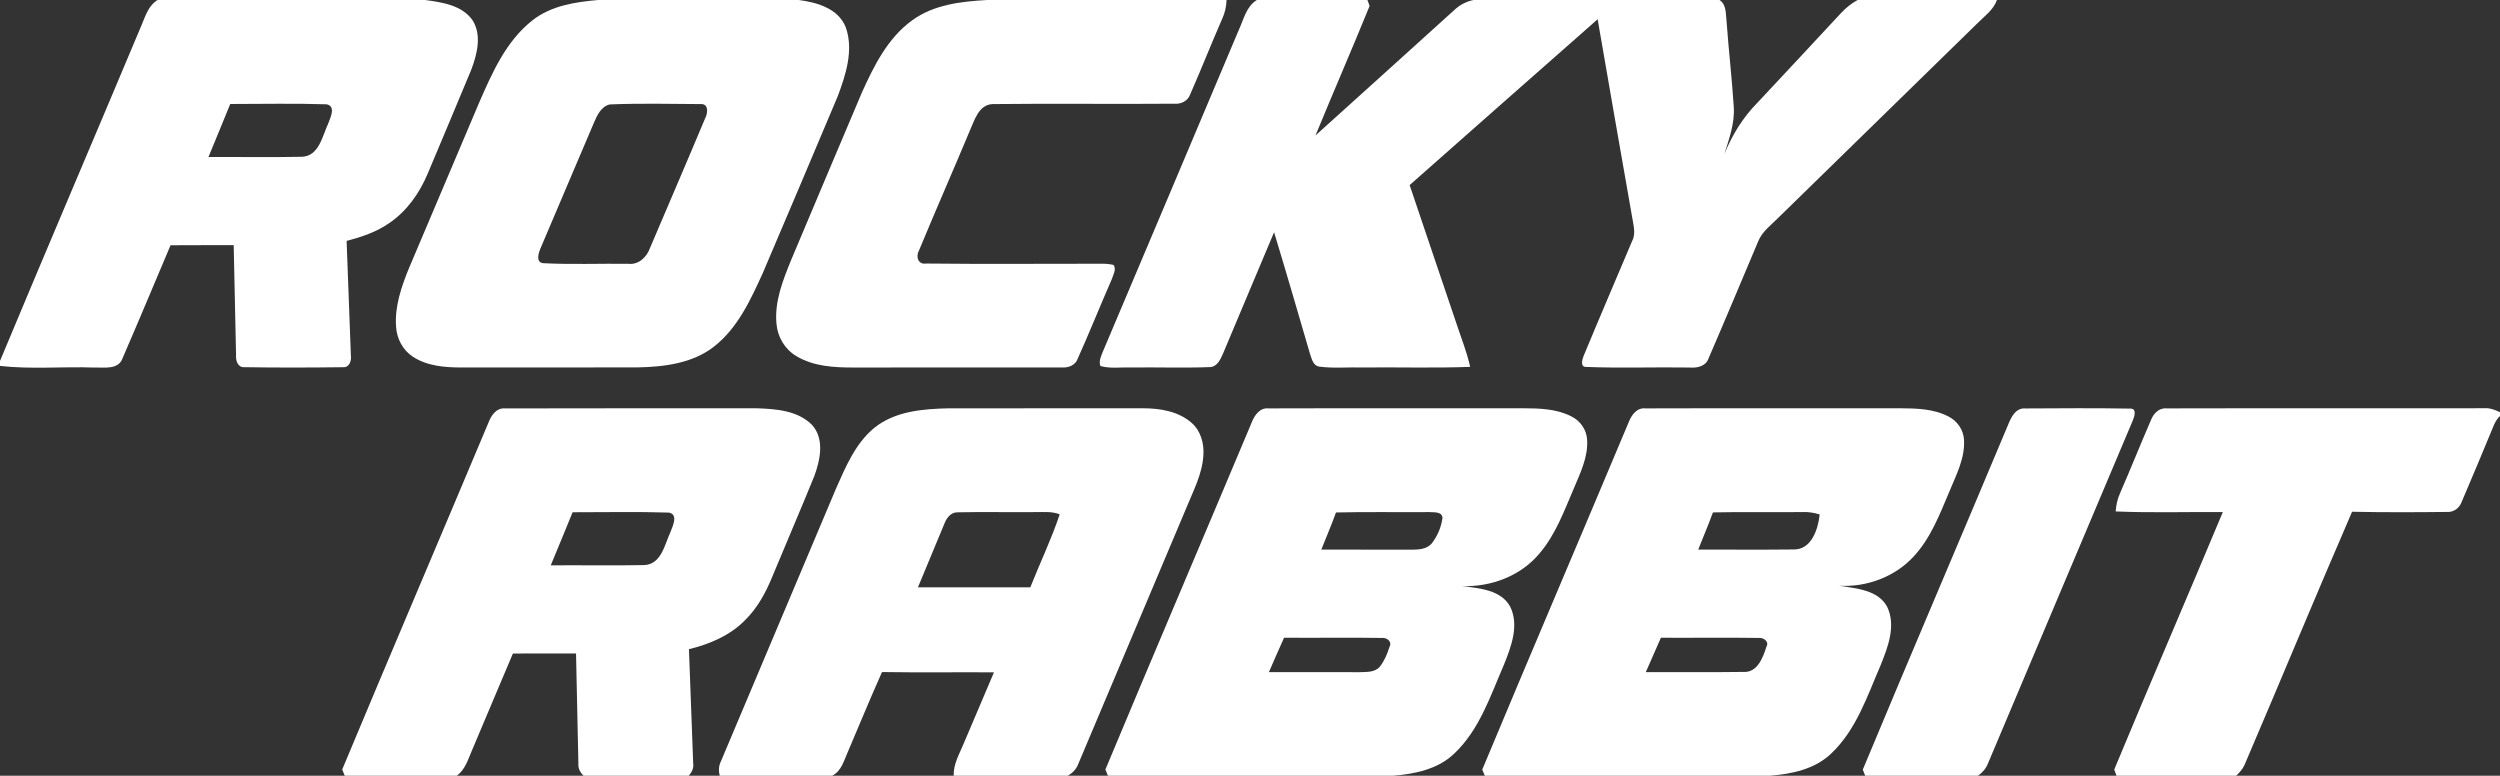
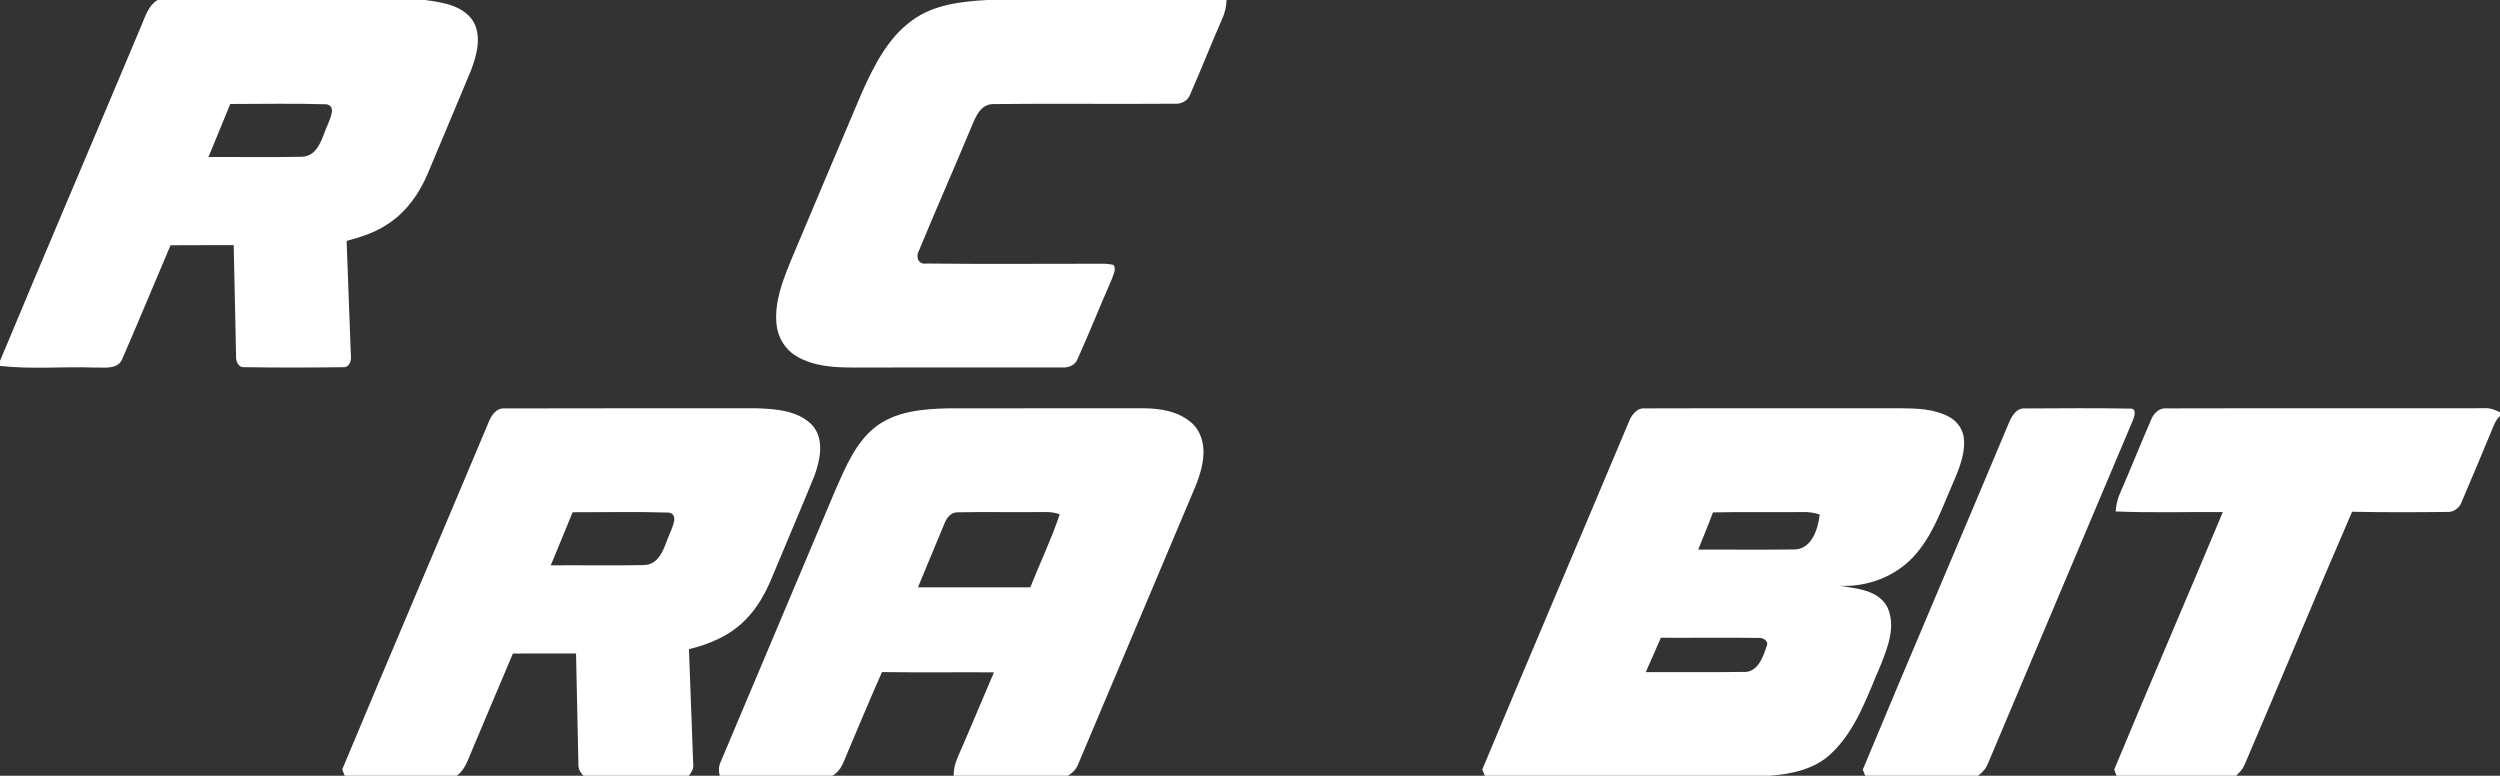
<svg xmlns="http://www.w3.org/2000/svg" width="796pt" height="247pt" viewBox="0 0 796 247" version="1.1">
  <rect x="0" y="0" width="796" height="247" fill="#333333" stroke="none" />
  <g id="#000000ff">
    <path fill="#ffffff" opacity="1.00" d=" M 50.18 0.00 L 135.35 0.00 C 140.78 0.74 147.15 1.64 150.51 6.52 C 153.47 11.32 151.88 17.34 150.03 22.25 C 145.46 33.28 140.80 44.28 136.18 55.29 C 133.59 61.45 129.60 67.16 124.03 70.96 C 119.95 73.85 115.15 75.45 110.36 76.71 C 110.78 88.83 111.30 100.95 111.71 113.06 C 111.97 114.77 111.31 117.10 109.16 116.92 C 98.73 117.05 88.29 117.08 77.86 116.91 C 75.70 117.08 75.02 114.81 75.16 113.08 C 74.89 101.41 74.67 89.73 74.41 78.06 C 67.71 78.07 61.00 78.04 54.30 78.09 C 49.22 90.06 44.23 102.07 39.05 114.00 C 37.73 117.84 33.16 116.93 30.01 117.03 C 20.01 116.67 9.95 117.63 0.00 116.51 L 0.00 114.93 C 14.88 79.22 30.11 43.66 45.08 7.98 C 46.32 5.08 47.28 1.72 50.18 0.00 M 73.31 33.11 C 71.05 38.76 68.67 44.36 66.37 50.00 C 76.29 49.94 86.21 50.12 96.13 49.92 C 101.58 49.70 102.62 43.35 104.48 39.38 C 105.16 37.53 107.06 33.86 104.01 33.21 C 93.79 32.88 83.54 33.11 73.31 33.11 Z" />
-     <path fill="#ffffff" opacity="1.00" d=" M 190.47 0.00 L 254.28 0.00 C 260.08 0.73 266.93 2.69 269.29 8.69 C 271.87 15.98 269.30 23.81 266.70 30.73 C 258.81 49.50 250.84 68.24 242.86 86.97 C 238.98 95.48 234.88 104.46 227.33 110.36 C 220.47 115.72 211.44 116.81 203.01 116.98 C 184.36 117.04 165.71 116.97 147.06 117.01 C 141.72 117.01 136.03 116.58 131.45 113.57 C 128.29 111.52 126.38 107.90 126.12 104.19 C 125.60 97.63 127.81 91.26 130.26 85.28 C 137.69 67.74 145.13 50.20 152.57 32.66 C 156.71 23.15 161.13 13.09 169.49 6.51 C 175.42 1.80 183.15 0.64 190.47 0.00 M 194.14 33.25 C 191.39 33.91 190.12 36.72 189.11 39.07 C 183.48 52.42 177.72 65.71 172.10 79.06 C 171.47 80.55 170.49 83.52 172.95 83.80 C 181.95 84.26 190.98 83.89 200.00 83.99 C 203.31 84.41 205.93 81.87 206.96 78.96 C 212.81 65.19 218.75 51.46 224.52 37.66 C 225.40 36.06 225.71 32.95 223.06 33.14 C 213.43 33.08 203.76 32.86 194.14 33.25 Z" />
    <path fill="#ffffff" opacity="1.00" d=" M 314.32 0.00 L 390.53 0.00 C 390.47 2.10 390.01 4.15 389.12 6.05 C 385.64 13.99 382.47 22.07 378.98 30.00 C 378.26 32.05 376.20 33.18 374.08 33.02 C 354.73 33.19 335.37 32.91 316.03 33.14 C 311.56 33.34 310.27 38.37 308.74 41.73 C 303.45 54.41 297.89 66.98 292.65 79.67 C 291.51 81.57 292.24 84.33 294.88 83.91 C 313.59 84.12 332.32 83.96 351.05 83.97 C 352.23 83.96 353.40 84.09 354.56 84.36 C 355.54 85.79 354.42 87.48 353.99 88.91 C 350.31 97.31 346.90 105.84 343.14 114.21 C 342.39 116.35 340.12 117.16 338.03 117.00 C 316.03 117.02 294.03 116.97 272.03 117.02 C 265.74 117.03 259.04 116.72 253.52 113.36 C 249.90 111.22 247.56 107.26 247.23 103.09 C 246.56 96.05 249.25 89.30 251.85 82.90 C 259.39 65.08 266.86 47.22 274.45 29.41 C 278.28 20.92 282.68 12.09 290.41 6.49 C 297.29 1.44 306.06 0.47 314.32 0.00 Z" />
-     <path fill="#ffffff" opacity="1.00" d=" M 400.18 0.00 L 435.39 0.00 C 435.56 0.47 435.91 1.41 436.08 1.89 C 430.48 15.69 424.51 29.34 418.86 43.12 C 433.64 29.81 448.38 16.46 463.13 3.12 C 464.82 1.54 466.92 0.45 469.19 0.00 L 547.52 0.00 C 549.81 1.57 549.43 4.54 549.75 6.93 C 550.40 15.96 551.45 24.96 552.03 34.00 C 552.39 39.21 550.56 44.17 549.04 49.06 C 551.50 43.00 554.97 37.35 559.58 32.69 C 568.45 23.19 577.35 13.70 586.18 4.16 C 587.70 2.51 589.48 1.10 591.45 0.00 L 635.83 0.00 C 634.68 3.21 631.79 5.18 629.51 7.51 C 608.44 28.10 587.37 48.68 566.29 69.26 C 563.97 71.62 561.10 73.66 559.82 76.82 C 554.57 89.21 549.40 101.65 544.05 114.00 C 543.22 116.59 540.44 117.23 538.04 117.02 C 527.02 116.85 515.99 117.26 505.00 116.83 C 503.04 116.86 503.81 114.36 504.24 113.29 C 509.31 101.06 514.55 88.88 519.70 76.68 C 520.97 74.20 520.00 71.45 519.63 68.88 C 515.93 47.97 512.32 27.05 508.69 6.13 C 488.70 23.68 468.79 41.33 448.83 58.93 C 453.78 73.69 458.82 88.42 463.79 103.18 C 465.28 107.71 467.07 112.15 468.10 116.81 C 456.74 117.23 445.37 116.89 434.01 117.00 C 429.34 116.87 424.65 117.34 420.01 116.73 C 418.09 116.41 417.67 114.29 417.13 112.75 C 413.34 99.81 409.60 86.86 405.67 73.95 C 400.29 86.80 394.82 99.61 389.46 112.46 C 388.63 114.37 387.55 116.89 385.08 116.89 C 376.74 117.20 368.39 116.89 360.05 117.01 C 356.83 116.89 353.50 117.43 350.37 116.54 C 349.79 115.03 350.54 113.54 351.07 112.15 C 365.58 77.93 380.01 43.69 394.47 9.45 C 396.01 6.13 396.82 2.05 400.18 0.00 Z" />
    <path fill="#ffffff" opacity="1.00" d=" M 155.52 134.58 C 156.39 132.30 158.06 129.75 160.87 130.04 C 187.59 129.95 214.32 130.02 241.04 130.00 C 247.14 130.20 254.14 130.73 258.64 135.39 C 262.57 139.88 261.15 146.46 259.29 151.55 C 254.90 162.36 250.26 173.07 245.80 183.85 C 243.77 188.78 241.16 193.56 237.34 197.34 C 232.54 202.33 225.97 205.08 219.36 206.71 C 219.78 218.82 220.29 230.92 220.71 243.03 C 220.96 244.55 220.26 245.89 219.29 247.00 L 185.81 247.00 C 184.72 245.96 184.02 244.60 184.16 243.06 C 183.90 231.40 183.67 219.73 183.41 208.06 C 176.71 208.07 170.01 208.04 163.31 208.08 C 158.97 218.44 154.52 228.75 150.20 239.11 C 148.98 241.93 148.06 245.12 145.43 247.00 L 109.77 247.00 C 109.57 246.50 109.16 245.50 108.96 245.00 C 124.35 208.14 140.05 171.41 155.52 134.58 M 182.32 163.10 C 180.04 168.75 177.68 174.36 175.36 180.00 C 185.28 179.93 195.20 180.12 205.11 179.92 C 210.58 179.71 211.63 173.34 213.49 169.36 C 214.16 167.51 216.05 163.89 213.04 163.21 C 202.82 162.88 192.56 163.12 182.32 163.10 Z" />
    <path fill="#ffffff" opacity="1.00" d=" M 278.31 136.28 C 284.89 130.93 293.76 130.20 301.91 130.01 C 322.61 129.98 343.32 130.02 364.03 129.99 C 369.41 130.02 375.21 130.95 379.39 134.62 C 382.30 137.15 383.42 141.18 383.16 144.93 C 382.83 150.91 379.93 156.28 377.73 161.72 C 366.26 188.90 354.77 216.08 343.31 243.27 C 342.72 244.90 341.47 246.12 340.01 247.00 L 303.66 247.00 C 303.52 243.34 305.44 240.13 306.79 236.86 C 310.02 229.27 313.26 221.67 316.48 214.07 C 304.59 214.00 292.71 214.17 280.83 213.98 C 277.12 222.28 273.66 230.69 270.10 239.05 C 268.79 241.91 268.02 245.46 264.95 247.00 L 229.16 247.00 C 228.78 245.50 228.80 243.93 229.49 242.52 C 241.77 213.46 254.02 184.39 266.29 155.32 C 269.33 148.48 272.40 141.18 278.31 136.28 M 300.70 166.72 C 297.88 173.48 295.10 180.25 292.27 187.01 C 304.20 186.99 316.13 187.01 328.05 187.00 C 331.13 179.24 334.77 171.69 337.41 163.77 C 335.04 162.80 332.45 163.06 329.96 163.05 C 321.61 163.14 313.26 162.94 304.92 163.12 C 302.79 163.06 301.37 164.91 300.70 166.72 Z" />
-     <path fill="#ffffff" opacity="1.00" d=" M 398.50 134.61 C 399.38 132.29 401.09 129.73 403.93 130.03 C 430.95 129.94 457.98 130.04 485.01 129.99 C 490.19 130.02 495.65 130.15 500.36 132.60 C 503.18 133.99 505.19 136.87 505.34 140.04 C 505.69 145.45 503.22 150.45 501.20 155.30 C 498.07 162.52 495.38 170.13 490.19 176.19 C 484.28 183.34 474.79 186.93 465.64 186.61 C 471.06 187.34 477.87 187.77 480.85 193.16 C 483.77 199.15 481.14 205.95 478.83 211.70 C 474.55 221.57 471.05 232.38 463.02 239.95 C 457.80 244.95 450.44 246.45 443.47 247.00 L 352.77 247.00 C 352.57 246.50 352.16 245.51 351.96 245.01 C 367.34 208.16 383.04 171.43 398.50 134.61 M 425.38 163.17 C 423.95 167.16 422.26 171.05 420.71 174.99 C 430.12 175.02 439.53 174.98 448.94 175.02 C 451.39 175.02 454.25 175.02 455.95 172.93 C 457.72 170.61 458.92 167.77 459.29 164.86 C 459.12 162.81 456.46 163.16 455.02 163.05 C 445.14 163.13 435.25 162.93 425.38 163.17 M 408.85 203.05 C 407.20 206.68 405.62 210.34 404.02 214.00 C 413.67 214.01 423.33 213.99 432.98 214.02 C 435.16 213.93 437.79 214.13 439.34 212.26 C 440.81 210.40 441.73 208.16 442.43 205.92 C 443.35 204.28 441.55 202.97 440.07 203.12 C 429.66 202.95 419.25 203.14 408.85 203.05 Z" />
    <path fill="#ffffff" opacity="1.00" d=" M 518.51 134.59 C 519.39 132.27 521.10 129.72 523.94 130.03 C 550.94 129.94 577.95 130.04 604.95 129.99 C 610.17 130.02 615.66 130.14 620.40 132.62 C 623.18 134.01 625.17 136.86 625.34 140.00 C 625.71 145.95 622.78 151.36 620.60 156.70 C 617.55 163.91 614.67 171.45 609.24 177.26 C 603.30 183.67 594.33 187.01 585.65 186.50 C 591.07 187.40 597.90 187.77 600.87 193.20 C 603.75 199.20 601.13 205.97 598.83 211.71 C 594.55 221.58 591.05 232.39 583.02 239.96 C 577.79 244.94 570.46 246.45 563.50 247.00 L 472.77 247.00 C 472.57 246.51 472.16 245.53 471.95 245.04 C 487.33 208.17 503.05 171.43 518.51 134.59 M 545.40 163.15 C 543.94 167.14 542.27 171.05 540.71 174.99 C 550.84 174.97 560.97 175.07 571.10 174.95 C 576.81 175.07 578.89 168.43 579.39 163.81 C 577.64 163.25 575.82 162.96 573.99 163.04 C 564.46 163.15 554.93 162.94 545.40 163.15 M 528.83 203.06 C 527.21 206.70 525.62 210.35 524.02 214.00 C 534.36 213.96 544.70 214.09 555.04 213.94 C 559.57 214.26 561.33 209.35 562.45 205.86 C 563.38 204.25 561.46 202.97 560.05 203.12 C 549.65 202.96 539.23 203.12 528.83 203.06 Z" />
    <path fill="#ffffff" opacity="1.00" d=" M 639.33 135.36 C 640.32 132.92 641.76 129.76 644.94 130.05 C 656.00 129.99 667.07 129.90 678.12 130.10 C 680.54 129.91 679.58 132.73 679.03 134.00 C 663.69 170.36 648.30 206.69 632.98 243.06 C 632.36 244.69 631.19 246.01 629.78 247.00 L 593.89 247.00 C 593.69 246.51 593.31 245.54 593.11 245.06 C 608.35 208.42 624.01 171.96 639.33 135.36 Z" />
    <path fill="#ffffff" opacity="1.00" d=" M 684.83 133.84 C 685.61 131.73 687.42 129.78 689.88 130.03 C 723.58 129.94 757.28 130.05 790.98 129.98 C 792.76 129.84 794.41 130.49 796.00 131.25 L 796.00 132.47 C 794.96 133.37 794.35 134.63 793.84 135.87 C 790.52 143.85 787.23 151.85 783.80 159.79 C 783.09 161.80 781.19 163.18 779.03 163.00 C 768.99 163.11 758.94 163.15 748.90 162.94 C 737.28 189.75 726.13 216.77 714.62 243.63 C 714.02 244.95 713.01 246.01 711.98 247.00 L 673.90 247.00 C 673.72 246.51 673.35 245.53 673.17 245.03 C 684.54 217.64 696.32 190.41 707.75 163.04 C 696.37 162.96 684.99 163.32 673.62 162.84 C 673.79 160.84 674.18 158.86 675.03 157.03 C 678.38 149.34 681.49 141.54 684.83 133.84 Z" />
  </g>
</svg>